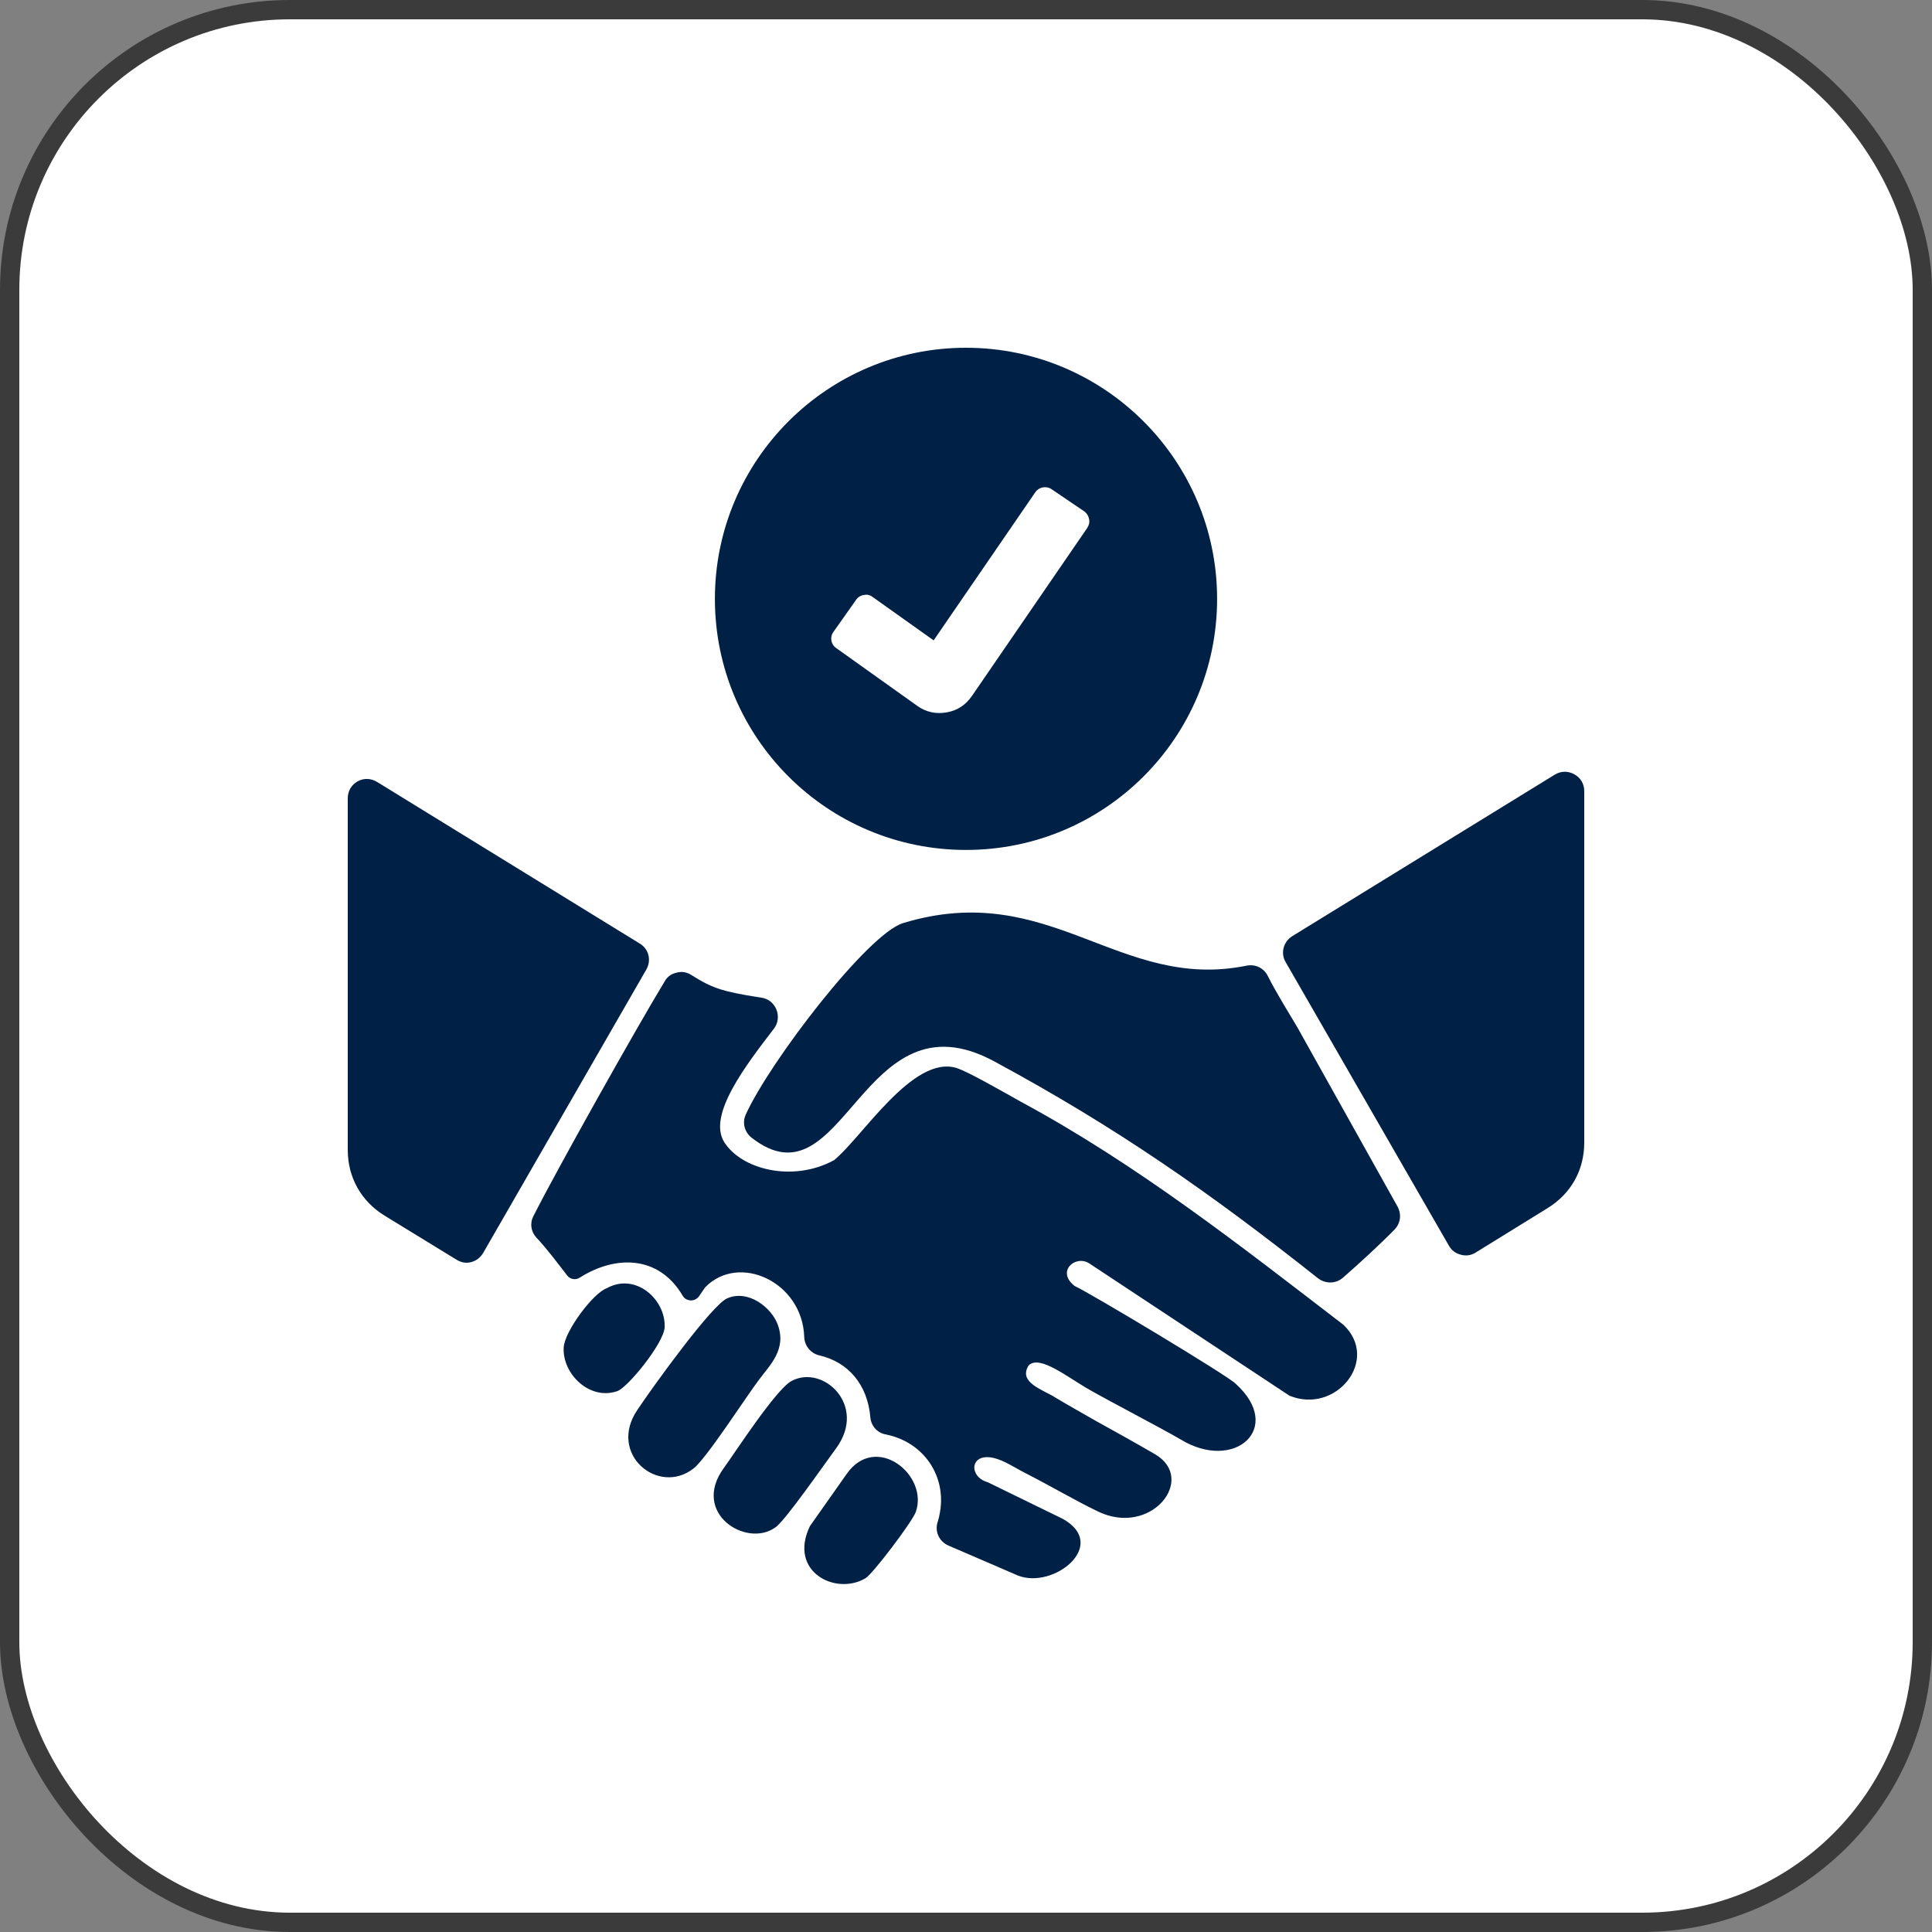
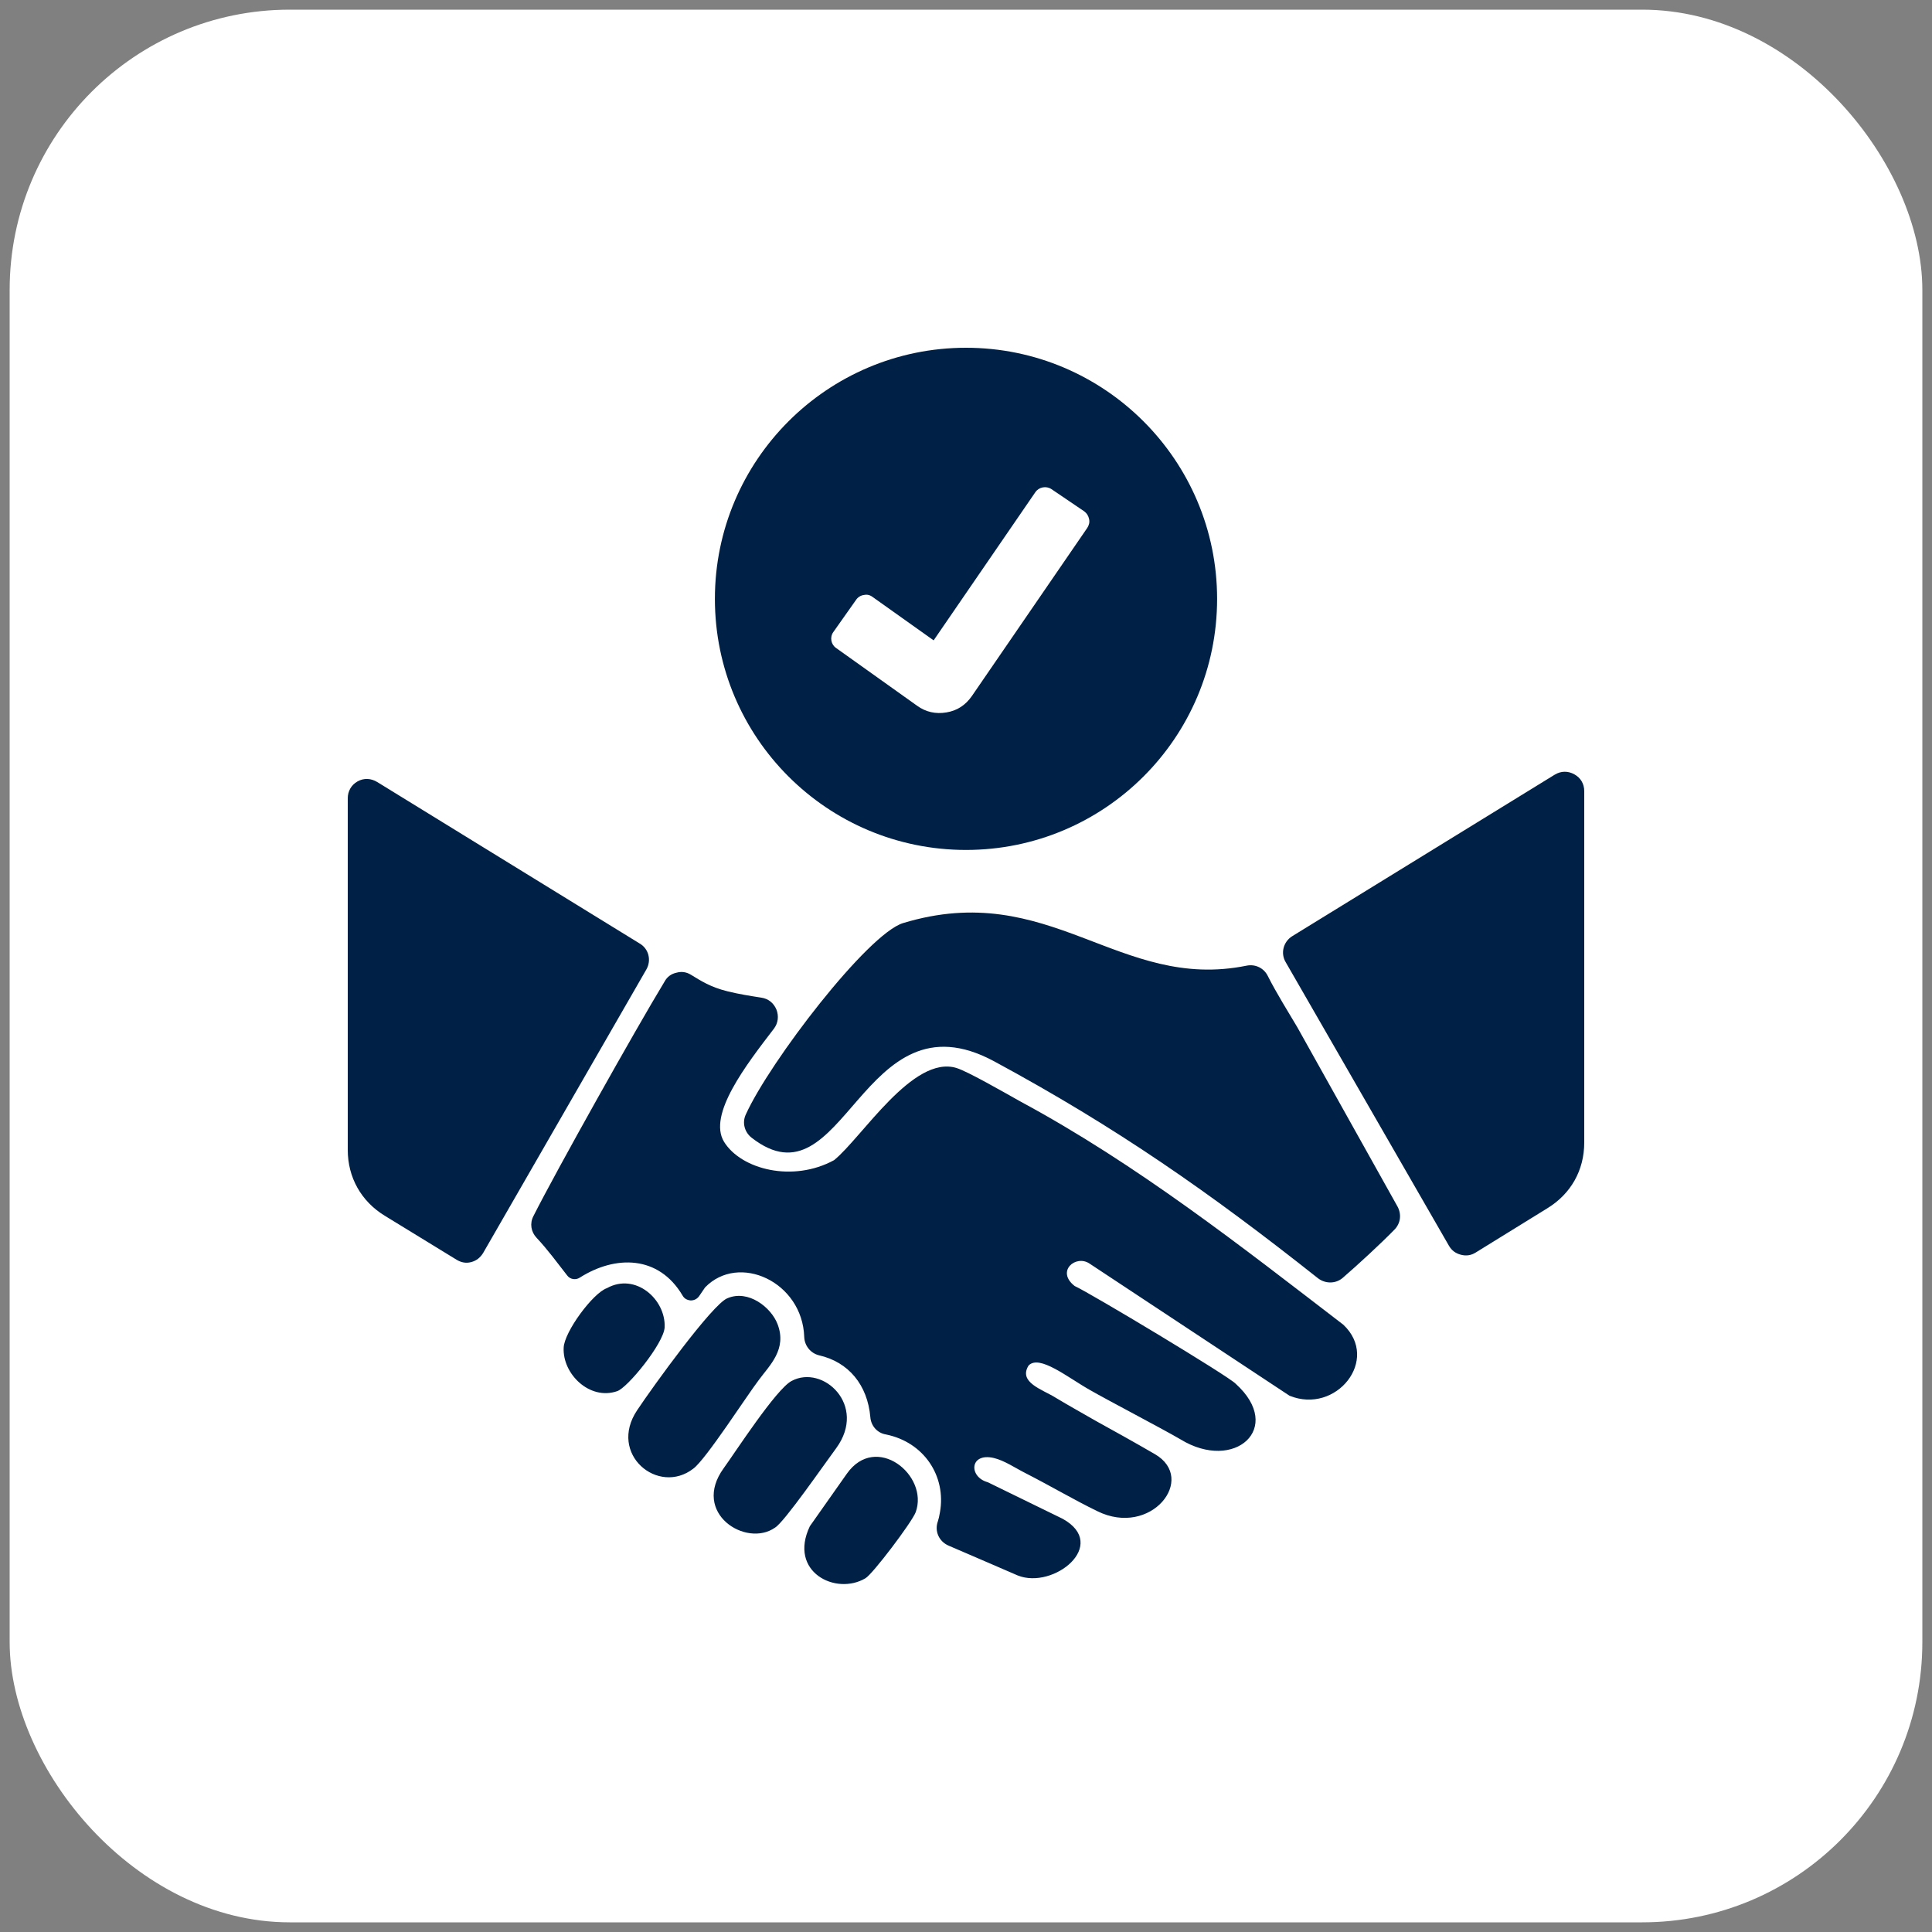
<svg xmlns="http://www.w3.org/2000/svg" width="100" height="100" viewBox="0 0 100 100" fill="none">
  <rect x="0" y="0" width="100" height="100" fill="#808080" stroke="none" />
  <rect x="0.5" y="0.5" width="99" height="99" rx="14.5" fill="white" />
-   <path fill-rule="evenodd" clip-rule="evenodd" d="M42.391 70.15C43.92 70.496 44.903 71.679 45.049 73.354C45.085 73.809 45.413 74.173 45.85 74.246C47.834 74.646 48.981 76.412 48.653 78.269C48.617 78.487 48.58 78.632 48.544 78.742C48.362 79.251 48.598 79.779 49.09 79.998C50.291 80.507 51.82 81.181 52.676 81.545C54.532 82.291 57.427 79.961 55.006 78.614L51.129 76.721C50.127 76.448 50.182 75.174 51.438 75.465C51.984 75.593 52.567 75.993 53.076 76.248C54.46 76.958 55.625 77.65 56.789 78.214C59.575 79.597 61.977 76.539 59.775 75.265C58.774 74.683 57.463 73.954 56.735 73.554C56.043 73.154 55.315 72.753 54.623 72.335C53.95 71.916 52.694 71.552 53.24 70.678C53.804 70.096 55.261 71.297 56.425 71.952C57.408 72.516 60.102 73.918 61.103 74.501C63.889 76.212 66.492 73.918 63.961 71.625C63.615 71.242 56.462 66.947 55.625 66.564C54.642 65.8 55.679 64.926 56.389 65.399L66.746 72.243C69.167 73.226 71.442 70.369 69.531 68.567C64.289 64.544 58.883 60.284 52.84 57.026C51.802 56.444 50.091 55.461 49.508 55.279C47.251 54.587 44.612 58.883 43.174 60.048C41.044 61.213 38.369 60.539 37.477 59.101C36.621 57.7 38.623 55.115 40.061 53.24C40.28 52.949 40.316 52.585 40.189 52.257C40.043 51.911 39.77 51.693 39.406 51.638C38.824 51.547 38.241 51.456 37.659 51.311C36.767 51.092 36.275 50.764 35.766 50.455C35.529 50.309 35.274 50.273 35.019 50.346C34.746 50.401 34.528 50.564 34.401 50.801C32.908 53.258 28.776 60.63 27.611 62.942C27.411 63.324 27.483 63.761 27.775 64.07C28.357 64.689 28.831 65.345 29.358 66.018C29.504 66.218 29.795 66.273 30.014 66.127C31.852 64.963 34.091 64.963 35.329 67.056C35.42 67.22 35.565 67.292 35.747 67.311C35.929 67.311 36.075 67.238 36.184 67.092L36.494 66.637C38.241 64.835 41.536 66.346 41.627 69.204C41.645 69.659 41.955 70.041 42.391 70.15ZM50 18C57.172 18 62.997 23.825 62.997 30.997C62.997 38.187 57.172 43.993 50 43.993C42.828 43.993 37.003 38.187 37.003 30.997C37.003 23.825 42.828 18 50 18ZM45.176 30.906L48.325 33.145L53.586 25.481C53.768 25.208 54.15 25.135 54.423 25.317L56.116 26.464C56.262 26.573 56.334 26.701 56.371 26.865C56.407 27.028 56.371 27.174 56.28 27.32L50.309 36.02C49.982 36.494 49.545 36.785 48.981 36.876C48.435 36.967 47.925 36.858 47.47 36.53L43.283 33.545C43.01 33.363 42.937 32.981 43.138 32.708L44.321 31.033C44.412 30.906 44.557 30.815 44.721 30.796C44.885 30.76 45.031 30.796 45.176 30.906ZM80.089 62.541L76.375 64.835C76.139 64.981 75.884 65.017 75.611 64.944C75.338 64.871 75.138 64.726 74.992 64.471L66.546 49.8C66.273 49.345 66.419 48.744 66.892 48.453L80.471 40.098C80.799 39.898 81.163 39.898 81.49 40.08C81.818 40.262 82 40.571 82 40.953V59.138C82 60.576 81.308 61.795 80.089 62.541ZM31.415 66.674C30.687 66.928 29.213 68.931 29.176 69.75C29.104 71.115 30.523 72.498 31.943 72.007C32.471 71.843 34.346 69.549 34.401 68.712C34.473 67.256 32.89 65.854 31.415 66.674ZM43.829 76.284L41.918 78.997C40.789 81.363 43.265 82.601 44.794 81.691C45.158 81.49 47.197 78.796 47.397 78.269C48.089 76.357 45.34 74.136 43.829 76.284ZM40.972 71.479C40.171 71.898 38.041 75.192 37.459 75.993C35.766 78.323 38.623 80.125 40.116 79.069C40.589 78.796 42.701 75.738 43.283 74.956C44.903 72.735 42.592 70.605 40.972 71.479ZM37.641 67.201C36.858 67.529 33.818 71.734 32.981 72.99C31.452 75.265 34.073 77.431 35.893 76.011C36.548 75.52 38.678 72.207 39.279 71.424C39.825 70.678 40.753 69.841 40.243 68.53C39.916 67.675 38.733 66.728 37.641 67.201ZM69.495 66.146C70.296 65.454 71.479 64.362 72.171 63.652C72.498 63.324 72.553 62.851 72.335 62.45L67.147 53.167C66.728 52.457 66.055 51.383 65.618 50.51C65.418 50.109 64.981 49.891 64.526 49.982C57.9 51.329 54.35 45.468 46.742 47.779C44.903 48.344 39.843 54.951 38.605 57.681C38.405 58.1 38.532 58.592 38.897 58.883C43.72 62.651 44.576 51.22 51.456 54.933C57.791 58.355 62.614 61.722 68.221 66.164C68.603 66.455 69.131 66.455 69.495 66.146ZM18 59.52V41.317C18 40.953 18.182 40.626 18.51 40.444C18.837 40.262 19.201 40.28 19.529 40.48L33.108 48.835C33.581 49.108 33.727 49.709 33.454 50.182L25.008 64.853C24.862 65.09 24.662 65.254 24.389 65.326C24.116 65.399 23.861 65.345 23.625 65.199L19.911 62.924C18.692 62.178 18 60.94 18 59.52Z" fill="#002145" />
-   <rect x="0.5" y="0.5" width="99" height="99" rx="14.5" stroke="#3B3B3C" />
+   <path fill-rule="evenodd" clip-rule="evenodd" d="M42.391 70.15C43.92 70.496 44.903 71.679 45.049 73.354C45.085 73.809 45.413 74.173 45.85 74.246C47.834 74.646 48.981 76.412 48.653 78.269C48.617 78.487 48.58 78.632 48.544 78.742C48.362 79.251 48.598 79.779 49.09 79.998C50.291 80.507 51.82 81.181 52.676 81.545C54.532 82.291 57.427 79.961 55.006 78.614L51.129 76.721C50.127 76.448 50.182 75.174 51.438 75.465C51.984 75.593 52.567 75.993 53.076 76.248C54.46 76.958 55.625 77.65 56.789 78.214C59.575 79.597 61.977 76.539 59.775 75.265C58.774 74.683 57.463 73.954 56.735 73.554C56.043 73.154 55.315 72.753 54.623 72.335C53.95 71.916 52.694 71.552 53.24 70.678C53.804 70.096 55.261 71.297 56.425 71.952C57.408 72.516 60.102 73.918 61.103 74.501C63.889 76.212 66.492 73.918 63.961 71.625C63.615 71.242 56.462 66.947 55.625 66.564C54.642 65.8 55.679 64.926 56.389 65.399L66.746 72.243C69.167 73.226 71.442 70.369 69.531 68.567C64.289 64.544 58.883 60.284 52.84 57.026C51.802 56.444 50.091 55.461 49.508 55.279C47.251 54.587 44.612 58.883 43.174 60.048C41.044 61.213 38.369 60.539 37.477 59.101C36.621 57.7 38.623 55.115 40.061 53.24C40.28 52.949 40.316 52.585 40.189 52.257C40.043 51.911 39.77 51.693 39.406 51.638C38.824 51.547 38.241 51.456 37.659 51.311C36.767 51.092 36.275 50.764 35.766 50.455C35.529 50.309 35.274 50.273 35.019 50.346C34.746 50.401 34.528 50.564 34.401 50.801C32.908 53.258 28.776 60.63 27.611 62.942C27.411 63.324 27.483 63.761 27.775 64.07C28.357 64.689 28.831 65.345 29.358 66.018C29.504 66.218 29.795 66.273 30.014 66.127C31.852 64.963 34.091 64.963 35.329 67.056C35.42 67.22 35.565 67.292 35.747 67.311C35.929 67.311 36.075 67.238 36.184 67.092L36.494 66.637C38.241 64.835 41.536 66.346 41.627 69.204C41.645 69.659 41.955 70.041 42.391 70.15M50 18C57.172 18 62.997 23.825 62.997 30.997C62.997 38.187 57.172 43.993 50 43.993C42.828 43.993 37.003 38.187 37.003 30.997C37.003 23.825 42.828 18 50 18ZM45.176 30.906L48.325 33.145L53.586 25.481C53.768 25.208 54.15 25.135 54.423 25.317L56.116 26.464C56.262 26.573 56.334 26.701 56.371 26.865C56.407 27.028 56.371 27.174 56.28 27.32L50.309 36.02C49.982 36.494 49.545 36.785 48.981 36.876C48.435 36.967 47.925 36.858 47.47 36.53L43.283 33.545C43.01 33.363 42.937 32.981 43.138 32.708L44.321 31.033C44.412 30.906 44.557 30.815 44.721 30.796C44.885 30.76 45.031 30.796 45.176 30.906ZM80.089 62.541L76.375 64.835C76.139 64.981 75.884 65.017 75.611 64.944C75.338 64.871 75.138 64.726 74.992 64.471L66.546 49.8C66.273 49.345 66.419 48.744 66.892 48.453L80.471 40.098C80.799 39.898 81.163 39.898 81.49 40.08C81.818 40.262 82 40.571 82 40.953V59.138C82 60.576 81.308 61.795 80.089 62.541ZM31.415 66.674C30.687 66.928 29.213 68.931 29.176 69.75C29.104 71.115 30.523 72.498 31.943 72.007C32.471 71.843 34.346 69.549 34.401 68.712C34.473 67.256 32.89 65.854 31.415 66.674ZM43.829 76.284L41.918 78.997C40.789 81.363 43.265 82.601 44.794 81.691C45.158 81.49 47.197 78.796 47.397 78.269C48.089 76.357 45.34 74.136 43.829 76.284ZM40.972 71.479C40.171 71.898 38.041 75.192 37.459 75.993C35.766 78.323 38.623 80.125 40.116 79.069C40.589 78.796 42.701 75.738 43.283 74.956C44.903 72.735 42.592 70.605 40.972 71.479ZM37.641 67.201C36.858 67.529 33.818 71.734 32.981 72.99C31.452 75.265 34.073 77.431 35.893 76.011C36.548 75.52 38.678 72.207 39.279 71.424C39.825 70.678 40.753 69.841 40.243 68.53C39.916 67.675 38.733 66.728 37.641 67.201ZM69.495 66.146C70.296 65.454 71.479 64.362 72.171 63.652C72.498 63.324 72.553 62.851 72.335 62.45L67.147 53.167C66.728 52.457 66.055 51.383 65.618 50.51C65.418 50.109 64.981 49.891 64.526 49.982C57.9 51.329 54.35 45.468 46.742 47.779C44.903 48.344 39.843 54.951 38.605 57.681C38.405 58.1 38.532 58.592 38.897 58.883C43.72 62.651 44.576 51.22 51.456 54.933C57.791 58.355 62.614 61.722 68.221 66.164C68.603 66.455 69.131 66.455 69.495 66.146ZM18 59.52V41.317C18 40.953 18.182 40.626 18.51 40.444C18.837 40.262 19.201 40.28 19.529 40.48L33.108 48.835C33.581 49.108 33.727 49.709 33.454 50.182L25.008 64.853C24.862 65.09 24.662 65.254 24.389 65.326C24.116 65.399 23.861 65.345 23.625 65.199L19.911 62.924C18.692 62.178 18 60.94 18 59.52Z" fill="#002145" />
</svg>